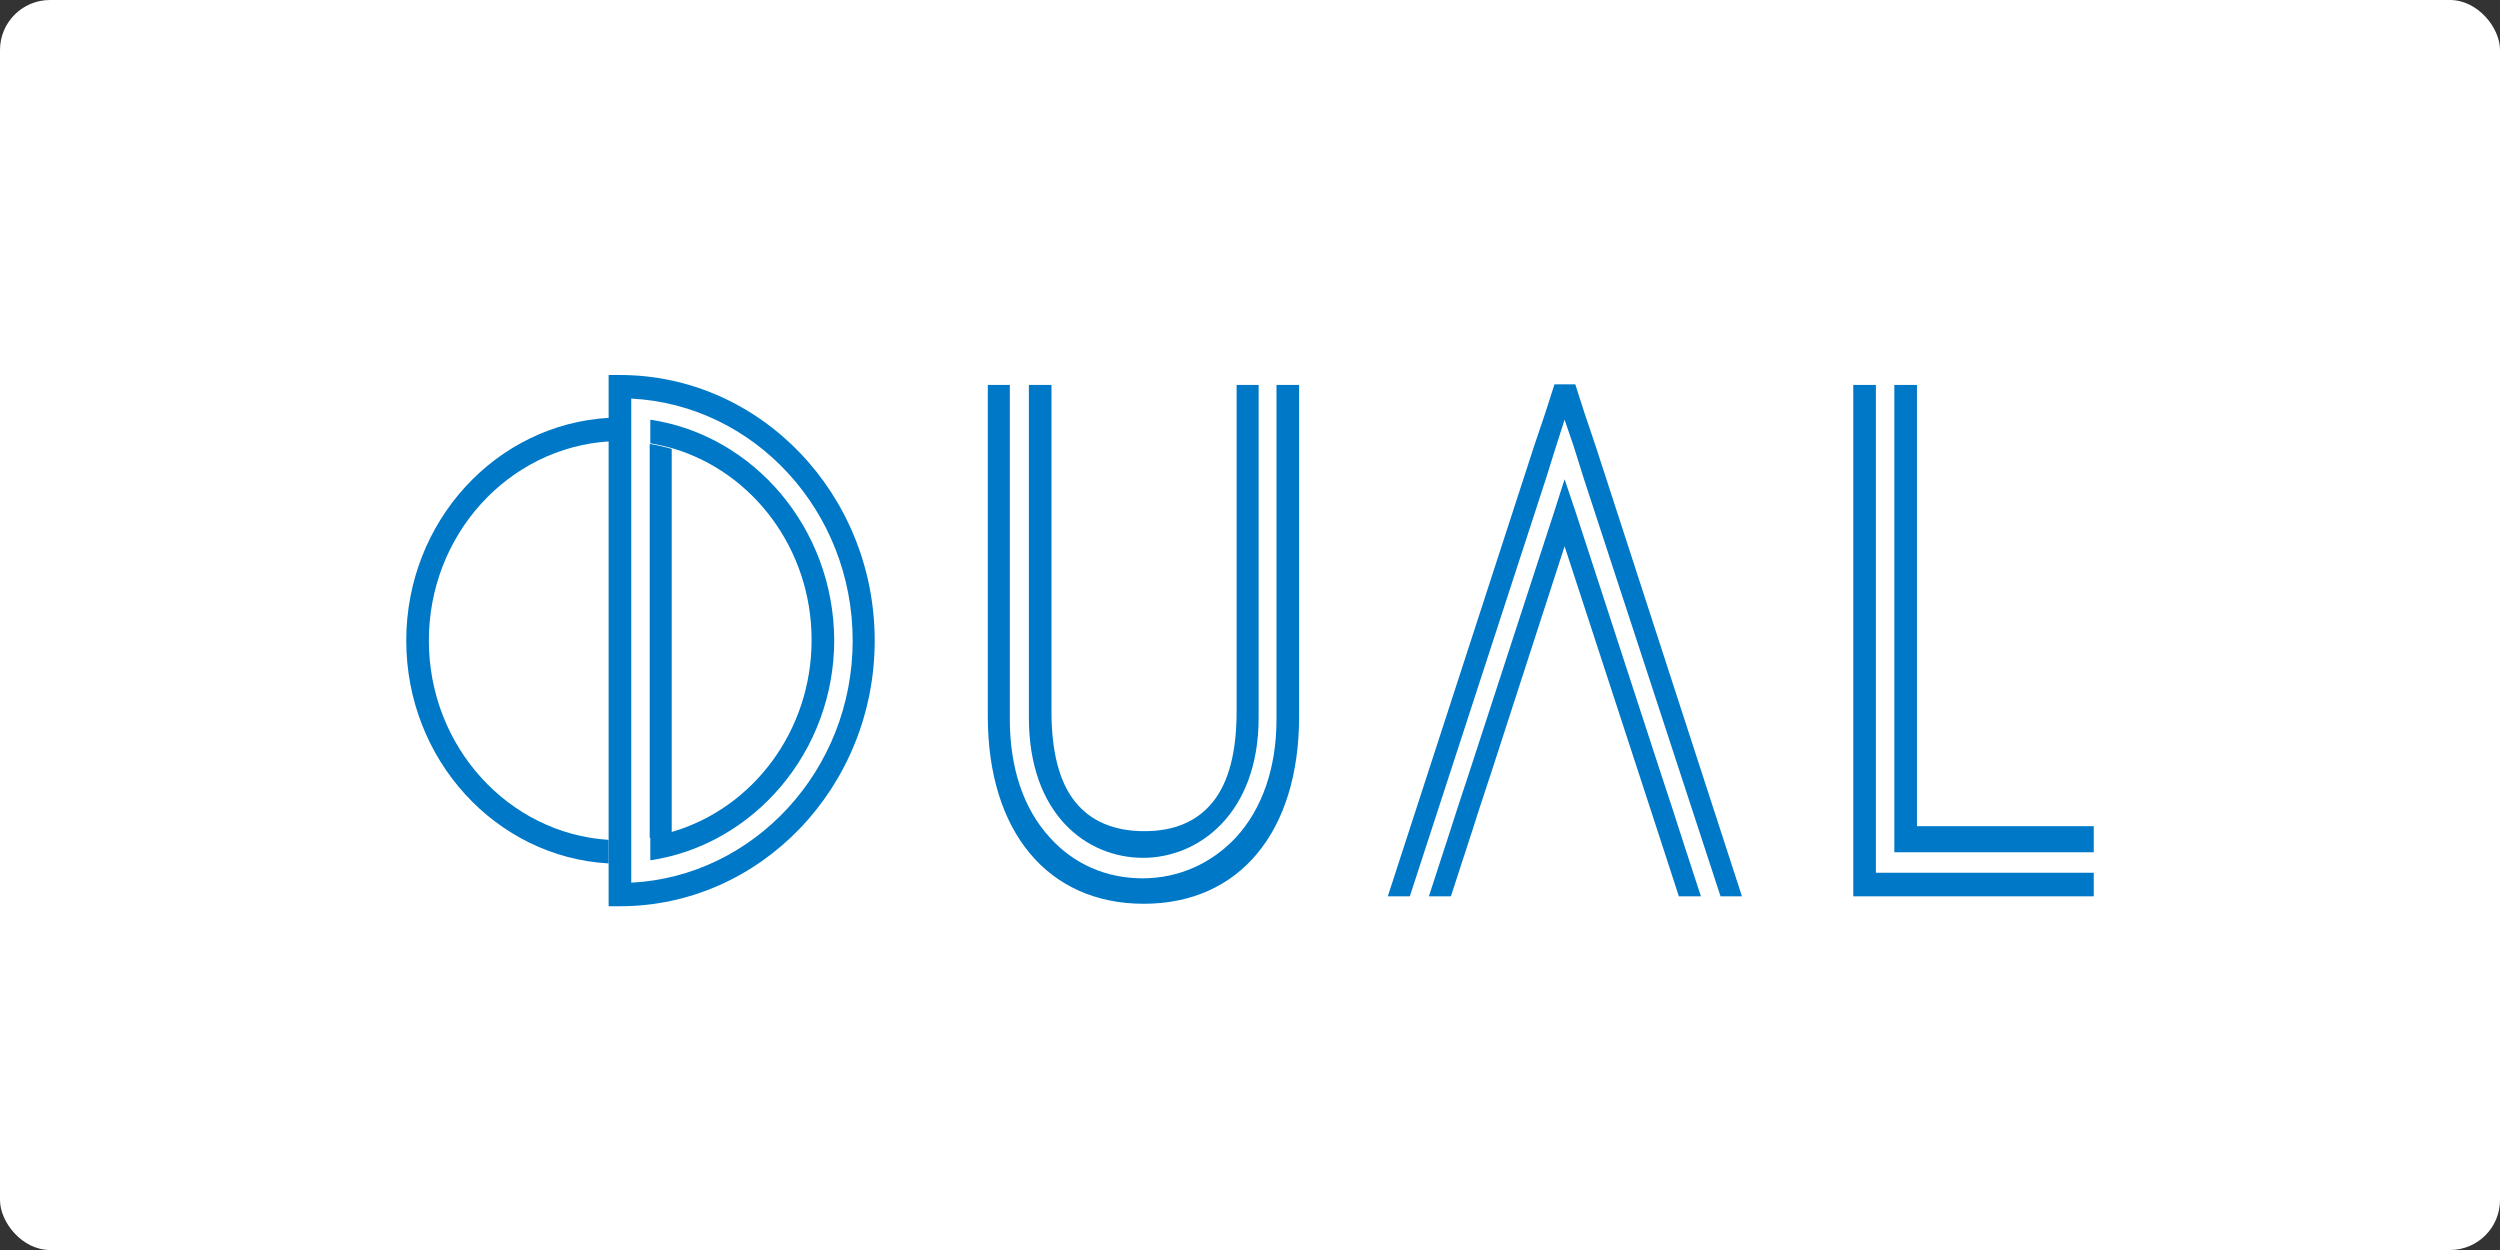
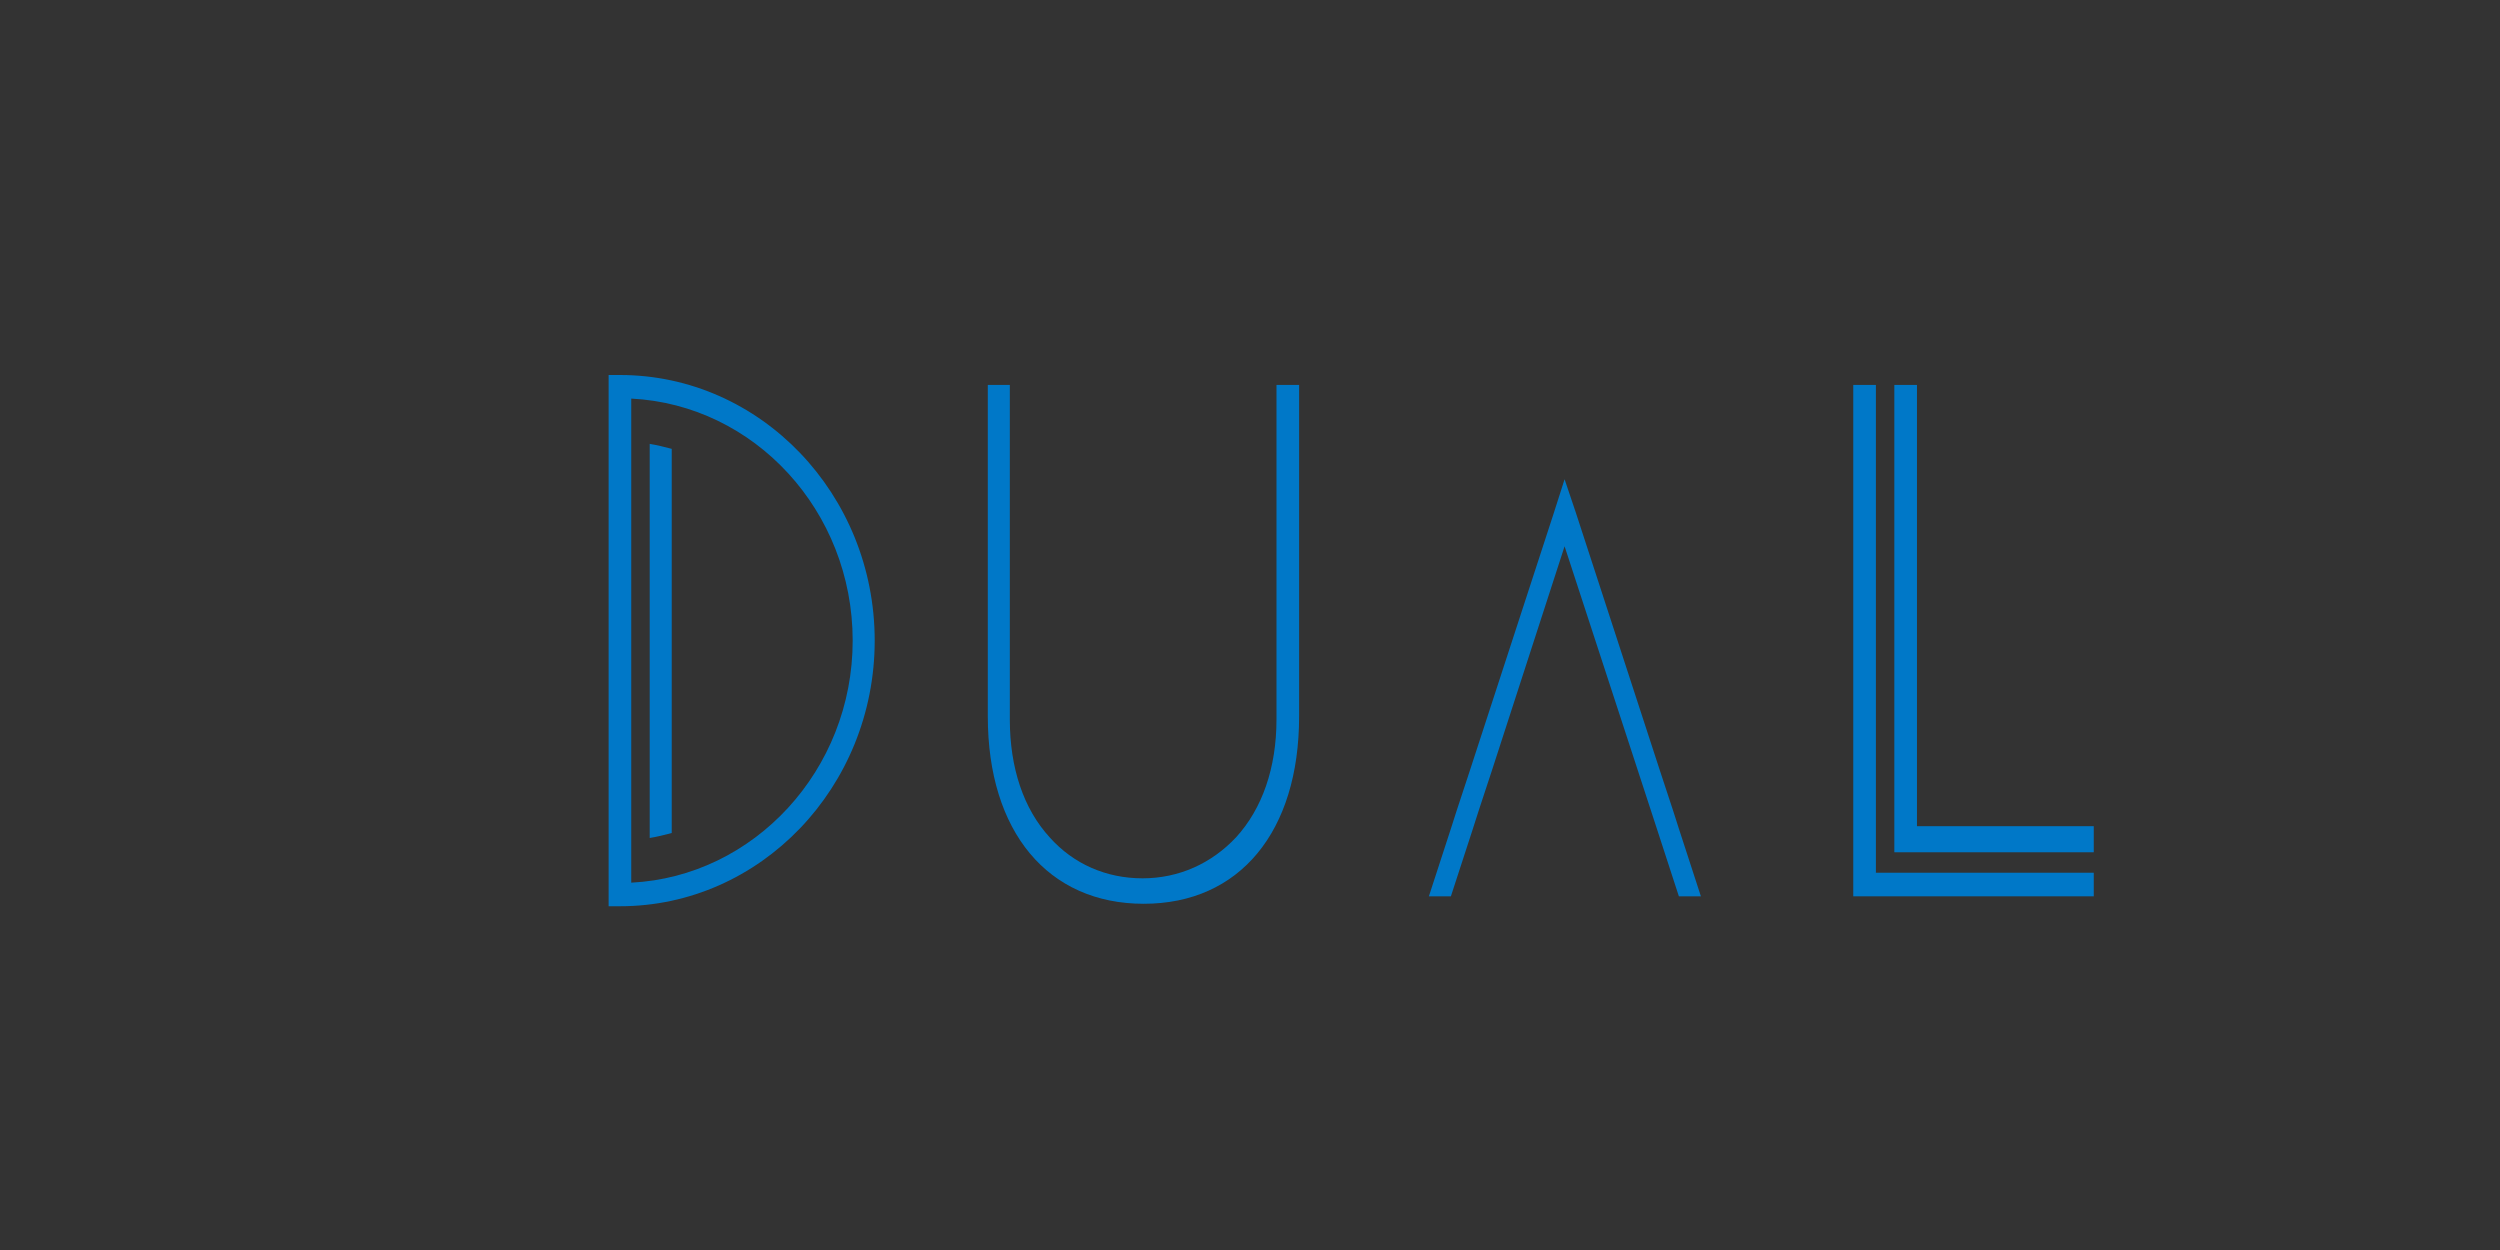
<svg xmlns="http://www.w3.org/2000/svg" width="200" height="100" viewBox="0 0 200 100" fill="none">
  <rect x="0" y="0" width="200" height="100" fill="#333333" stroke="none" />
-   <rect y="0" width="200" height="100" rx="4" fill="white" />
  <path d="M53.738 35.908C53.167 35.76 52.595 35.611 51.976 35.511V67.039C52.595 66.939 53.167 66.79 53.738 66.641V35.908Z" fill="#0078C8" />
  <path d="M148.262 71.706H167.5V69.819H150.071V30.795H148.262V71.706Z" fill="#0078C8" />
  <path d="M151.547 68.181H167.5V66.095H153.357V30.795H151.547V68.181Z" fill="#0078C8" />
  <path d="M50.5 70.613V31.887C60.357 32.383 68.214 40.873 68.214 51.25C68.214 61.627 60.309 70.117 50.5 70.613ZM49.595 30H48.69V33.426V35.313V67.188V69.074V72.5H49.595C60.833 72.5 69.976 62.967 69.976 51.25C69.976 39.533 60.833 30 49.595 30Z" fill="#0078C8" />
-   <path d="M52.024 33.575V35.462C52.643 35.561 53.214 35.71 53.786 35.859C60.214 37.746 64.928 43.902 64.928 51.201C64.928 58.499 60.214 64.656 53.786 66.542C53.214 66.691 52.643 66.84 52.024 66.94V68.826C60.309 67.585 66.738 60.138 66.738 51.201C66.69 42.264 60.309 34.816 52.024 33.575Z" fill="#0078C8" />
-   <path d="M82.31 30.795V57.407C82.31 65.152 86.929 68.627 91.452 68.627C95.881 68.627 100.691 65.102 100.691 57.407V30.795H98.929V56.91C98.929 60.137 98.31 62.57 97.024 64.159C95.786 65.698 93.976 66.493 91.548 66.493C89.119 66.493 87.262 65.698 86.024 64.159C84.738 62.57 84.119 60.137 84.119 56.91V30.795H82.31Z" fill="#0078C8" />
  <path d="M79.024 30.795V57.307C79.024 66.542 83.834 72.302 91.5 72.302C99.167 72.302 103.929 66.542 103.929 57.307V30.795H102.119V57.556C102.119 61.428 100.976 64.705 98.881 66.989C96.929 69.074 94.31 70.266 91.405 70.266C88.5 70.266 85.881 69.124 83.976 66.989C81.881 64.705 80.786 61.428 80.786 57.556V30.795H79.024Z" fill="#0078C8" />
-   <path d="M127.643 35.66L126.738 32.979L126.072 30.894L126.024 30.745H124.357L124.31 30.894L123.643 32.979L122.738 35.66L111.024 71.706H112.786L123.643 38.391L124.5 35.66L125.167 33.575L125.881 35.66L126.738 38.391L137.643 71.706H139.357L127.643 35.66Z" fill="#0078C8" />
  <path d="M116.071 71.706L117.833 66.294L118.31 64.805L119.357 61.627L125.167 43.704L131.024 61.627L132.548 66.294L134.31 71.706H136.072L134.31 66.294L133.833 64.805L132.786 61.627L126.071 41.023L125.167 38.341L124.31 41.023L117.595 61.627L116.548 64.805L116.071 66.294L114.31 71.706H116.071Z" fill="#0078C8" />
-   <path d="M34.309 51.25C34.309 42.76 40.691 35.809 48.738 35.312V33.426C39.691 33.922 32.5 41.717 32.5 51.25C32.5 60.783 39.691 68.578 48.691 69.074V67.188C40.691 66.691 34.309 59.74 34.309 51.25Z" fill="#0078C8" />
</svg>